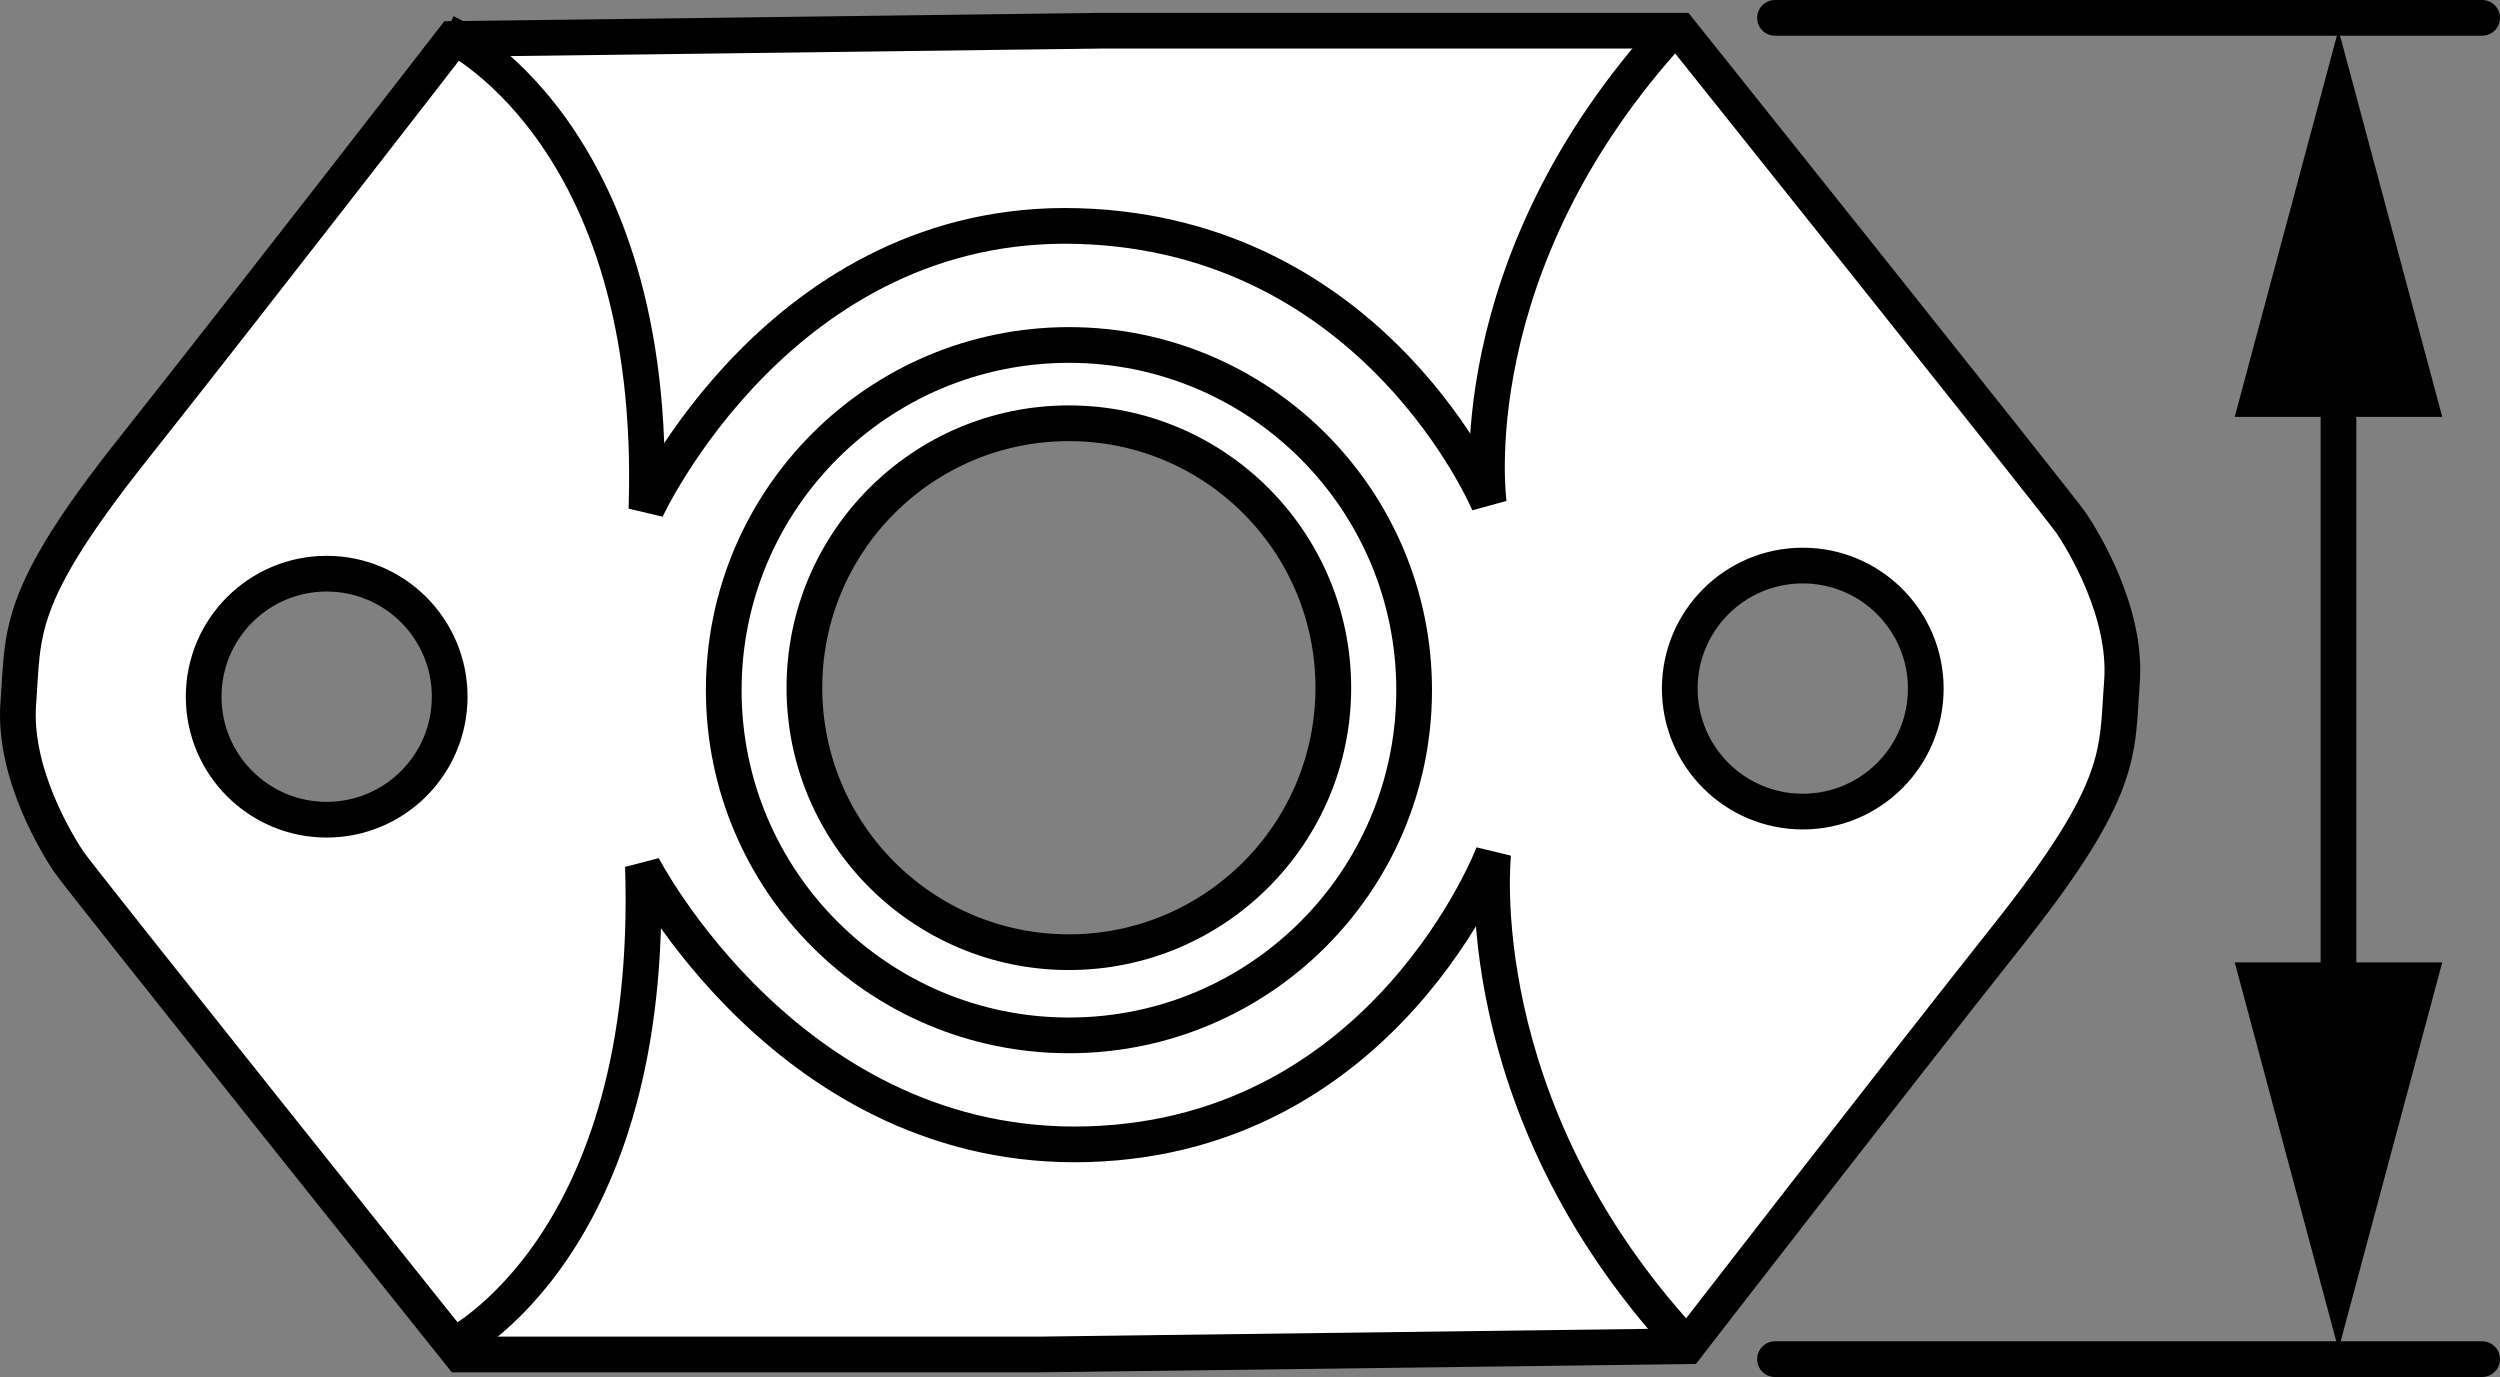
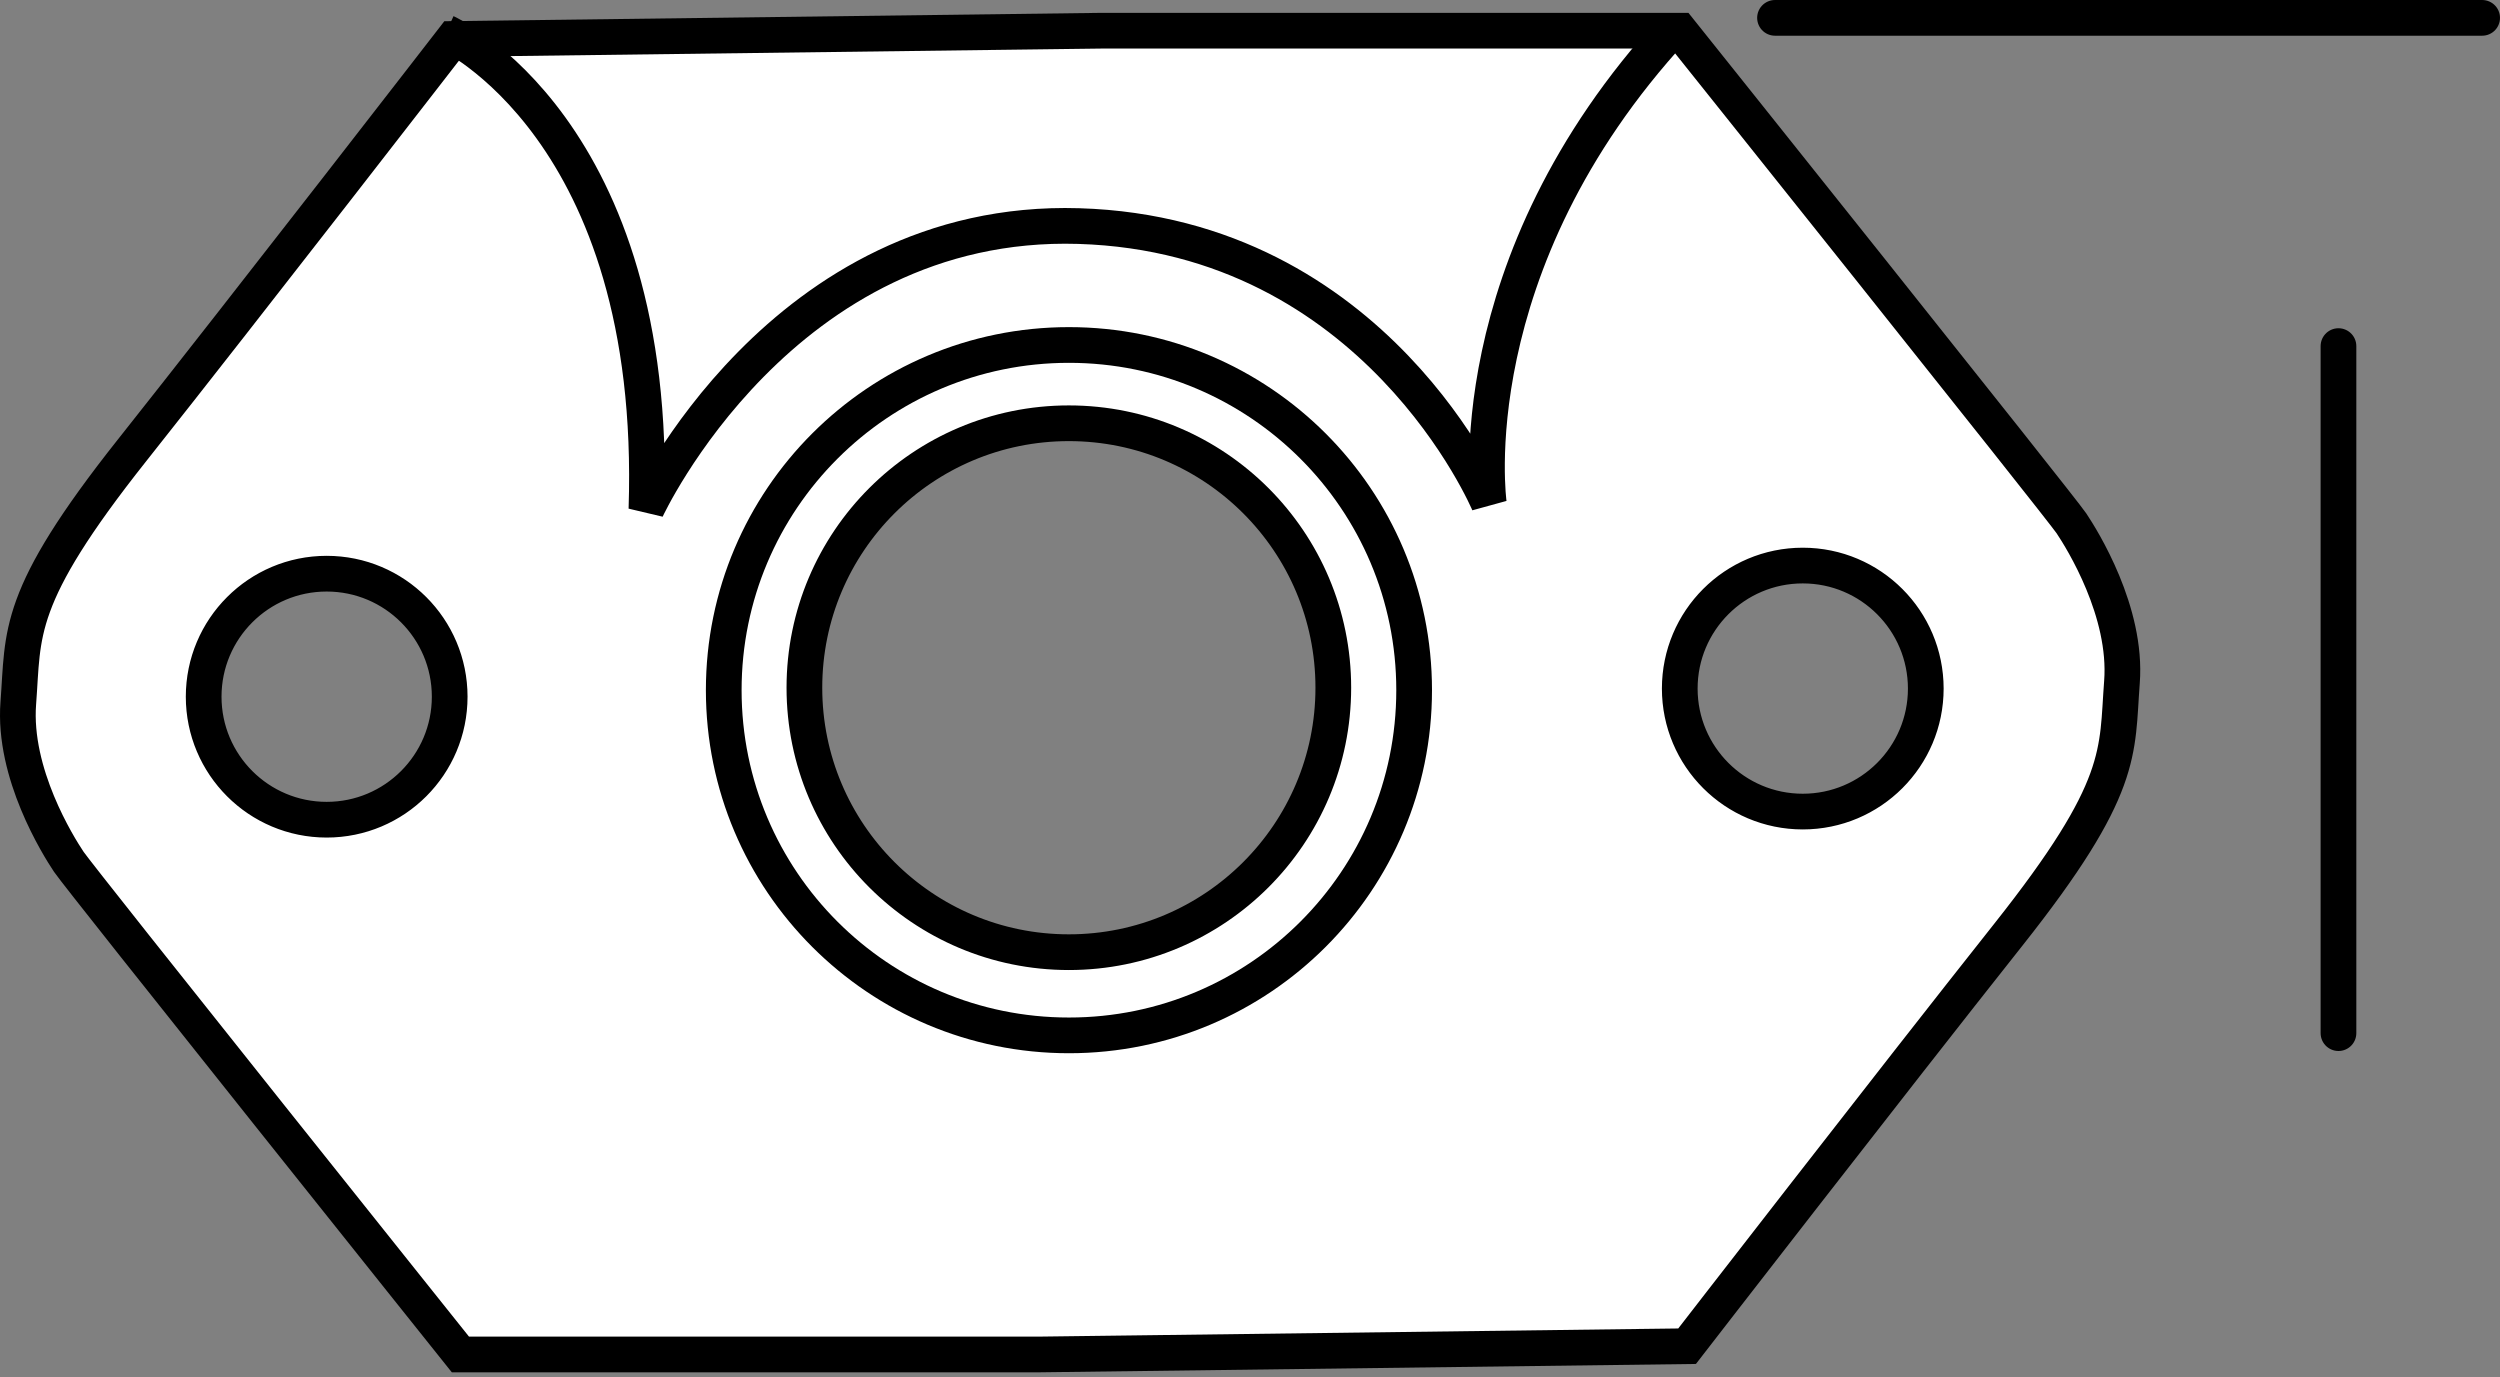
<svg xmlns="http://www.w3.org/2000/svg" version="1.1" x="0px" y="0px" width="56.011px" height="30.851px" viewBox="0 0 56.011 30.851" enable-background="new 0 0 56.011 30.851" xml:space="preserve">
  <rect x="0" y="0" width="56.011" height="30.851" fill="#808080" stroke="none" />
  <g id="image">
    <path fill="#FFFFFF" stroke="#000000" stroke-width="0.8" d="M10.315,30.346c0,0-8.53-10.673-8.773-11.037   c-0.243-0.364-1.253-1.981-1.132-3.558s-0.081-2.345,2.547-5.66s7.196-9.218,7.196-9.218l14.514-0.185h12.969   c0,0,8.53,10.673,8.773,11.037c0.243,0.364,1.253,1.981,1.132,3.558s0.081,2.345-2.547,5.66   s-7.196,9.218-7.196,9.218l-14.514,0.185H10.315z M7.319,12.853c-1.522,0-2.756,1.234-2.756,2.756   s1.234,2.756,2.756,2.756s2.756-1.234,2.756-2.756S8.841,12.853,7.319,12.853z M40.39,12.671   c-1.522,0-2.756,1.234-2.756,2.756c0,1.522,1.234,2.756,2.756,2.756c1.522,0,2.756-1.234,2.756-2.756   C43.145,13.905,41.912,12.671,40.39,12.671z M23.947,9.483c-3.272,0-5.925,2.653-5.925,5.925   s2.653,5.925,5.925,5.925s5.925-2.653,5.925-5.925S27.22,9.483,23.947,9.483z" />
-     <path fill="none" stroke="#000000" stroke-width="0.8" d="M10.153,30.151c0,0,4.534-2.212,4.251-10.742   c0,0,3.311,6.428,9.982,6.226s9.069-6.509,9.069-6.509s-0.636,5.623,4.264,10.943" />
    <path fill="none" stroke="#000000" stroke-width="0.8" d="M9.996,0.726c0,0,4.77,2.152,4.487,10.683   c0,0,3.016-6.546,9.687-6.344c6.671,0.202,9.186,6.214,9.186,6.214s-0.754-5.329,4.146-10.648" />
    <circle fill="none" stroke="#000000" stroke-width="0.8" cx="23.949" cy="15.463" r="7.734" />
  </g>
  <g id="callouts">
    <line fill="none" stroke="#000000" stroke-width="0.8" stroke-linecap="round" x1="39.768" y1="0.4" x2="55.611" y2="0.4" />
-     <line fill="none" stroke="#000000" stroke-width="0.8" stroke-linecap="round" x1="39.768" y1="30.451" x2="55.611" y2="30.451" />
    <g>
      <g>
        <line fill="none" stroke="#000000" stroke-width="0.8" stroke-linecap="round" x1="52.392" y1="7.754" x2="52.392" y2="23.147" />
        <g>
-           <polygon points="50.068,9.339 52.392,0.667 54.717,9.339     " />
-         </g>
+           </g>
        <g>
-           <polygon points="50.068,21.562 52.392,30.235 54.717,21.562     " />
-         </g>
+           </g>
      </g>
    </g>
  </g>
</svg>